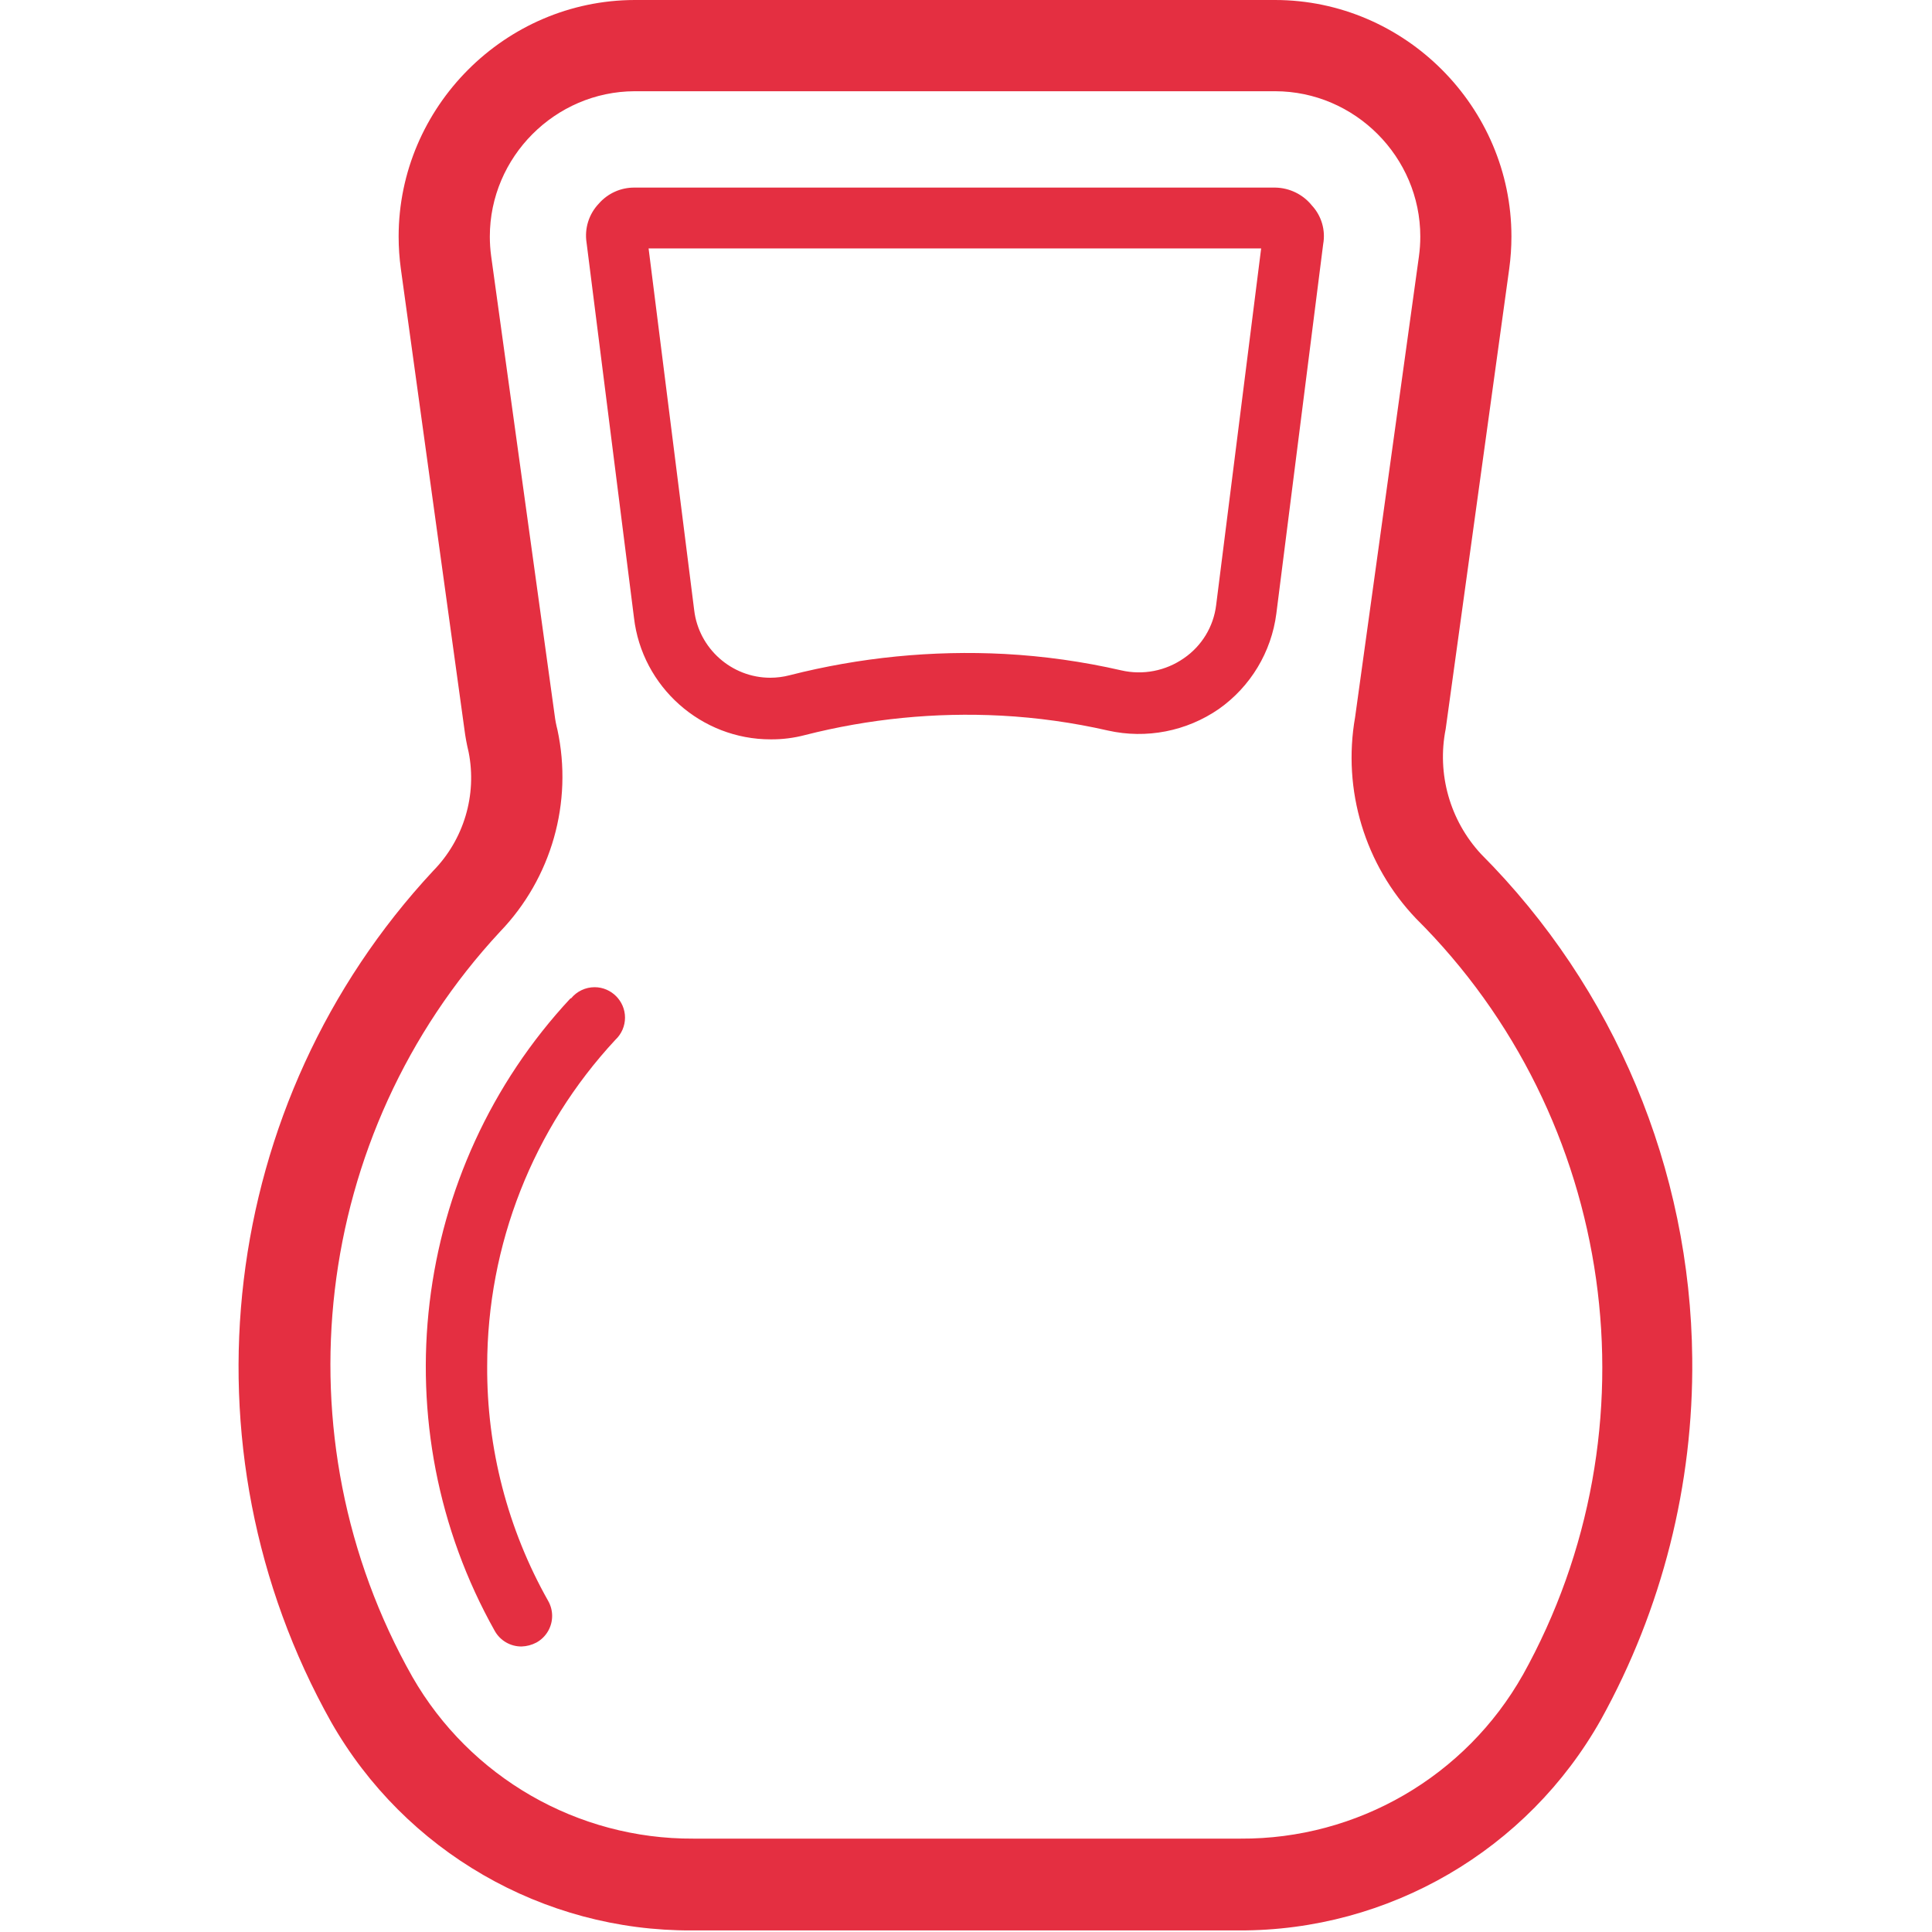
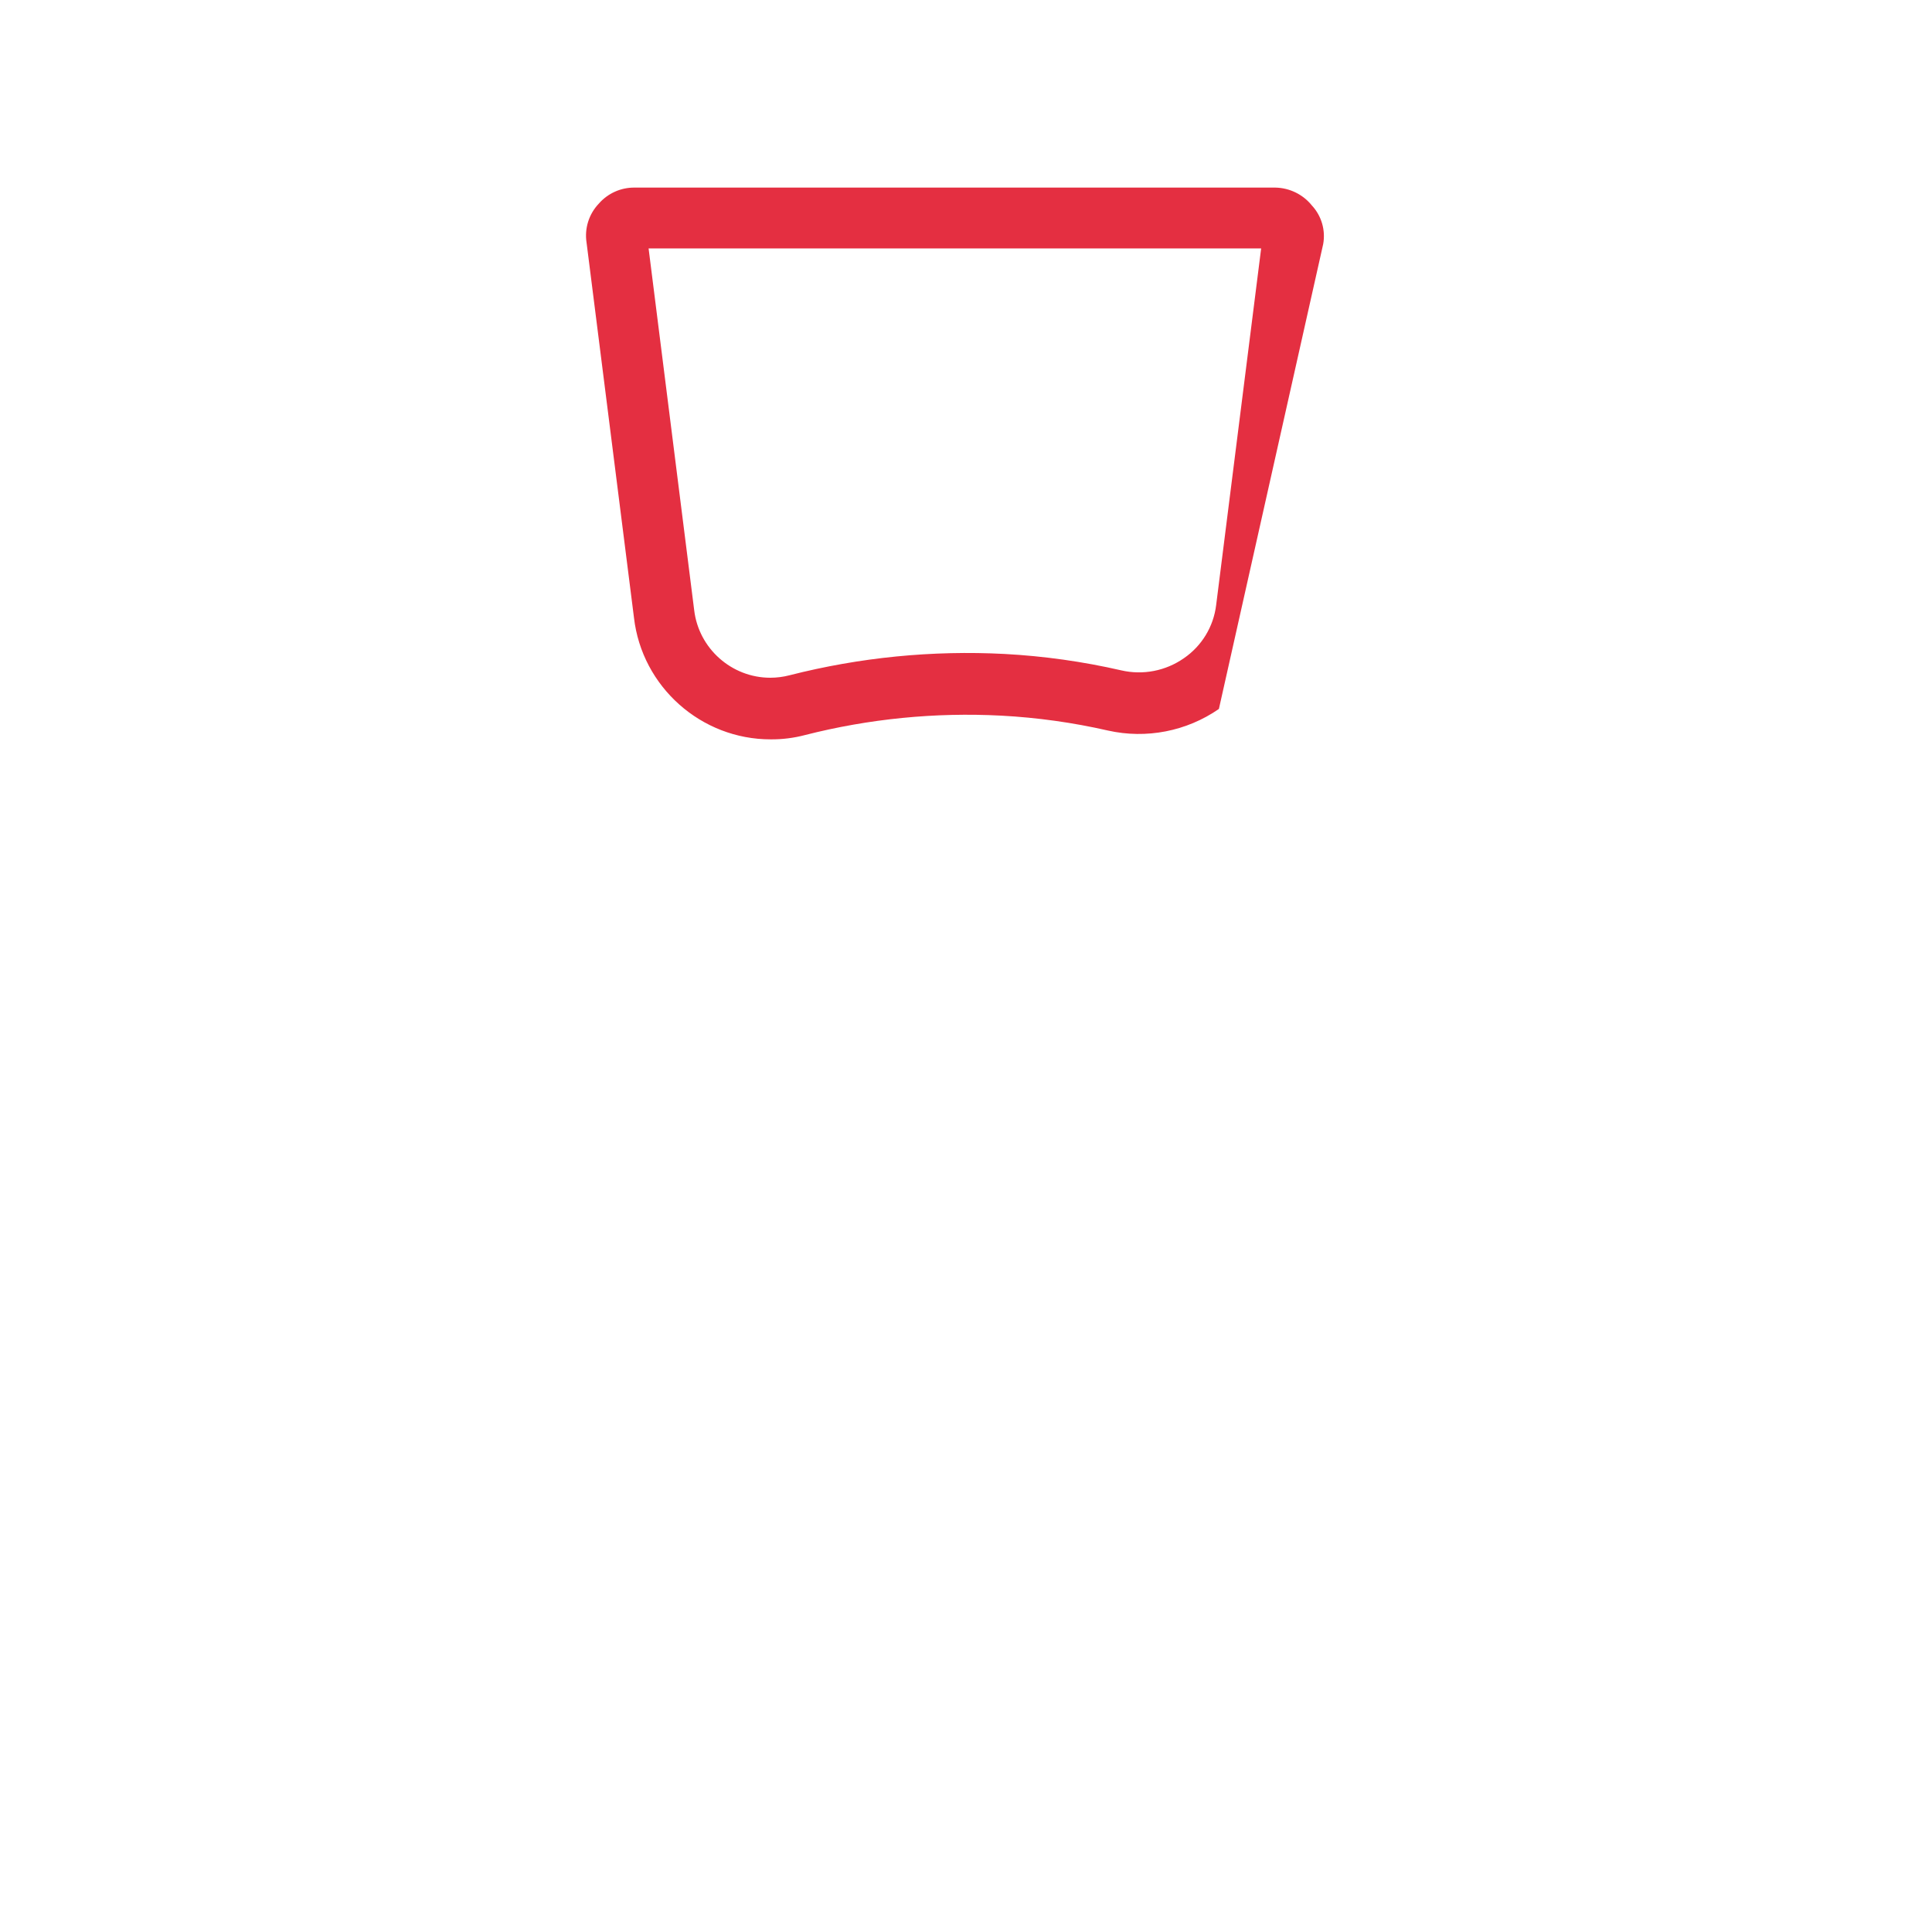
<svg xmlns="http://www.w3.org/2000/svg" width="100%" height="100%" viewBox="0 0 100 100" version="1.1" xml:space="preserve" style="fill-rule:evenodd;clip-rule:evenodd;stroke-linejoin:round;stroke-miterlimit:2;">
  <g transform="matrix(0.332,0,0,0.332,12.33,0.001)">
    <g id="Mask_Group_66">
      <g id="koerperspannung0">
        <g id="Path_97" transform="matrix(1,0,0,1,-66.588,-14.988)">
-           <path d="M260.336,148.12C255.492,142.887 253.444,135.634 254.836,128.641L264.742,56.885C264.971,55.219 265.086,53.54 265.086,51.858C265.086,31.643 248.463,15.004 228.248,14.985L128.389,14.985C108.192,15.03 91.598,31.661 91.598,51.858C91.598,53.539 91.713,55.219 91.942,56.885L101.847,128.641C101.999,129.853 102.221,131.055 102.511,132.241C103.837,138.949 101.758,145.895 96.966,150.772C63.478,186.757 57.035,240.61 81.089,283.479C92.582,303.622 114.108,316.055 137.299,315.944L222.609,315.944C245.968,316.034 267.617,303.419 279.056,283.052C288.586,265.833 293.485,246.431 293.274,226.752C292.994,197.255 281.163,169.011 260.336,148.12ZM266.876,276.086C257.938,291.943 241.048,301.743 222.846,301.632L137.536,301.632C119.487,301.725 102.725,292.074 93.743,276.418C72.564,238.958 78.107,191.784 107.393,160.254C115.434,151.904 118.798,140.068 116.351,128.737C116.159,128.005 116.016,127.26 115.924,126.509L106.019,54.896C105.883,53.891 105.815,52.877 105.815,51.863C105.815,39.465 115.992,29.252 128.389,29.208L228.25,29.208C240.668,29.223 250.878,39.445 250.878,51.863C250.878,52.893 250.808,53.922 250.668,54.943L240.715,126.793C238.715,138.154 242.238,149.815 250.194,158.168C281.457,189.243 288.283,237.674 266.829,276.18L266.876,276.086Z" style="fill:rgb(228,47,65);fill-rule:nonzero;" />
-         </g>
+           </g>
        <g id="Path_98" transform="matrix(1,0,0,1,-76.683,-68.191)">
-           <path d="M128.484,223.835C103.571,250.567 98.781,290.608 116.684,322.463C117.529,323.966 119.13,324.894 120.855,324.88C121.666,324.855 122.46,324.644 123.177,324.264C124.685,323.431 125.625,321.839 125.625,320.116C125.625,319.275 125.401,318.45 124.977,317.724C118.687,306.562 115.419,293.948 115.498,281.135C115.501,262.277 122.647,244.103 135.488,230.292C136.444,229.396 136.986,228.144 136.986,226.834C136.986,224.234 134.847,222.095 132.247,222.095C130.827,222.095 129.479,222.734 128.579,223.834L128.484,223.835Z" style="fill:rgb(228,47,65);fill-rule:nonzero;" />
-         </g>
+           </g>
        <g id="Path_99" transform="matrix(1,0,0,1,-85.335,-25.097)">
-           <path d="M247,54.34L147.136,54.34C144.995,54.316 142.947,55.235 141.543,56.852C140.004,58.469 139.301,60.713 139.643,62.919L147.037,121.404C148.284,132.175 157.522,140.386 168.365,140.362C170.156,140.375 171.941,140.152 173.673,139.698C183.667,137.149 193.99,136.126 204.29,136.665C209.891,136.963 215.457,137.74 220.926,138.987C226.907,140.331 233.185,139.11 238.226,135.622C243.164,132.138 246.417,126.734 247.184,120.74L254.484,63.155C254.878,60.986 254.228,58.754 252.73,57.136C251.333,55.398 249.23,54.372 247,54.34ZM237.8,119.413C237.397,122.77 235.565,125.795 232.776,127.707C229.939,129.694 226.388,130.385 223.013,129.607C217.031,128.235 210.942,127.378 204.813,127.048C193.54,126.46 182.243,127.579 171.305,130.366C170.318,130.624 169.302,130.755 168.282,130.755C162.262,130.755 157.135,126.202 156.423,120.224L149.314,63.824L244.814,63.824L237.8,119.413Z" style="fill:rgb(228,47,65);fill-rule:nonzero;" />
+           <path d="M247,54.34L147.136,54.34C144.995,54.316 142.947,55.235 141.543,56.852C140.004,58.469 139.301,60.713 139.643,62.919L147.037,121.404C148.284,132.175 157.522,140.386 168.365,140.362C170.156,140.375 171.941,140.152 173.673,139.698C183.667,137.149 193.99,136.126 204.29,136.665C209.891,136.963 215.457,137.74 220.926,138.987C226.907,140.331 233.185,139.11 238.226,135.622L254.484,63.155C254.878,60.986 254.228,58.754 252.73,57.136C251.333,55.398 249.23,54.372 247,54.34ZM237.8,119.413C237.397,122.77 235.565,125.795 232.776,127.707C229.939,129.694 226.388,130.385 223.013,129.607C217.031,128.235 210.942,127.378 204.813,127.048C193.54,126.46 182.243,127.579 171.305,130.366C170.318,130.624 169.302,130.755 168.282,130.755C162.262,130.755 157.135,126.202 156.423,120.224L149.314,63.824L244.814,63.824L237.8,119.413Z" style="fill:rgb(228,47,65);fill-rule:nonzero;" />
        </g>
      </g>
    </g>
  </g>
</svg>